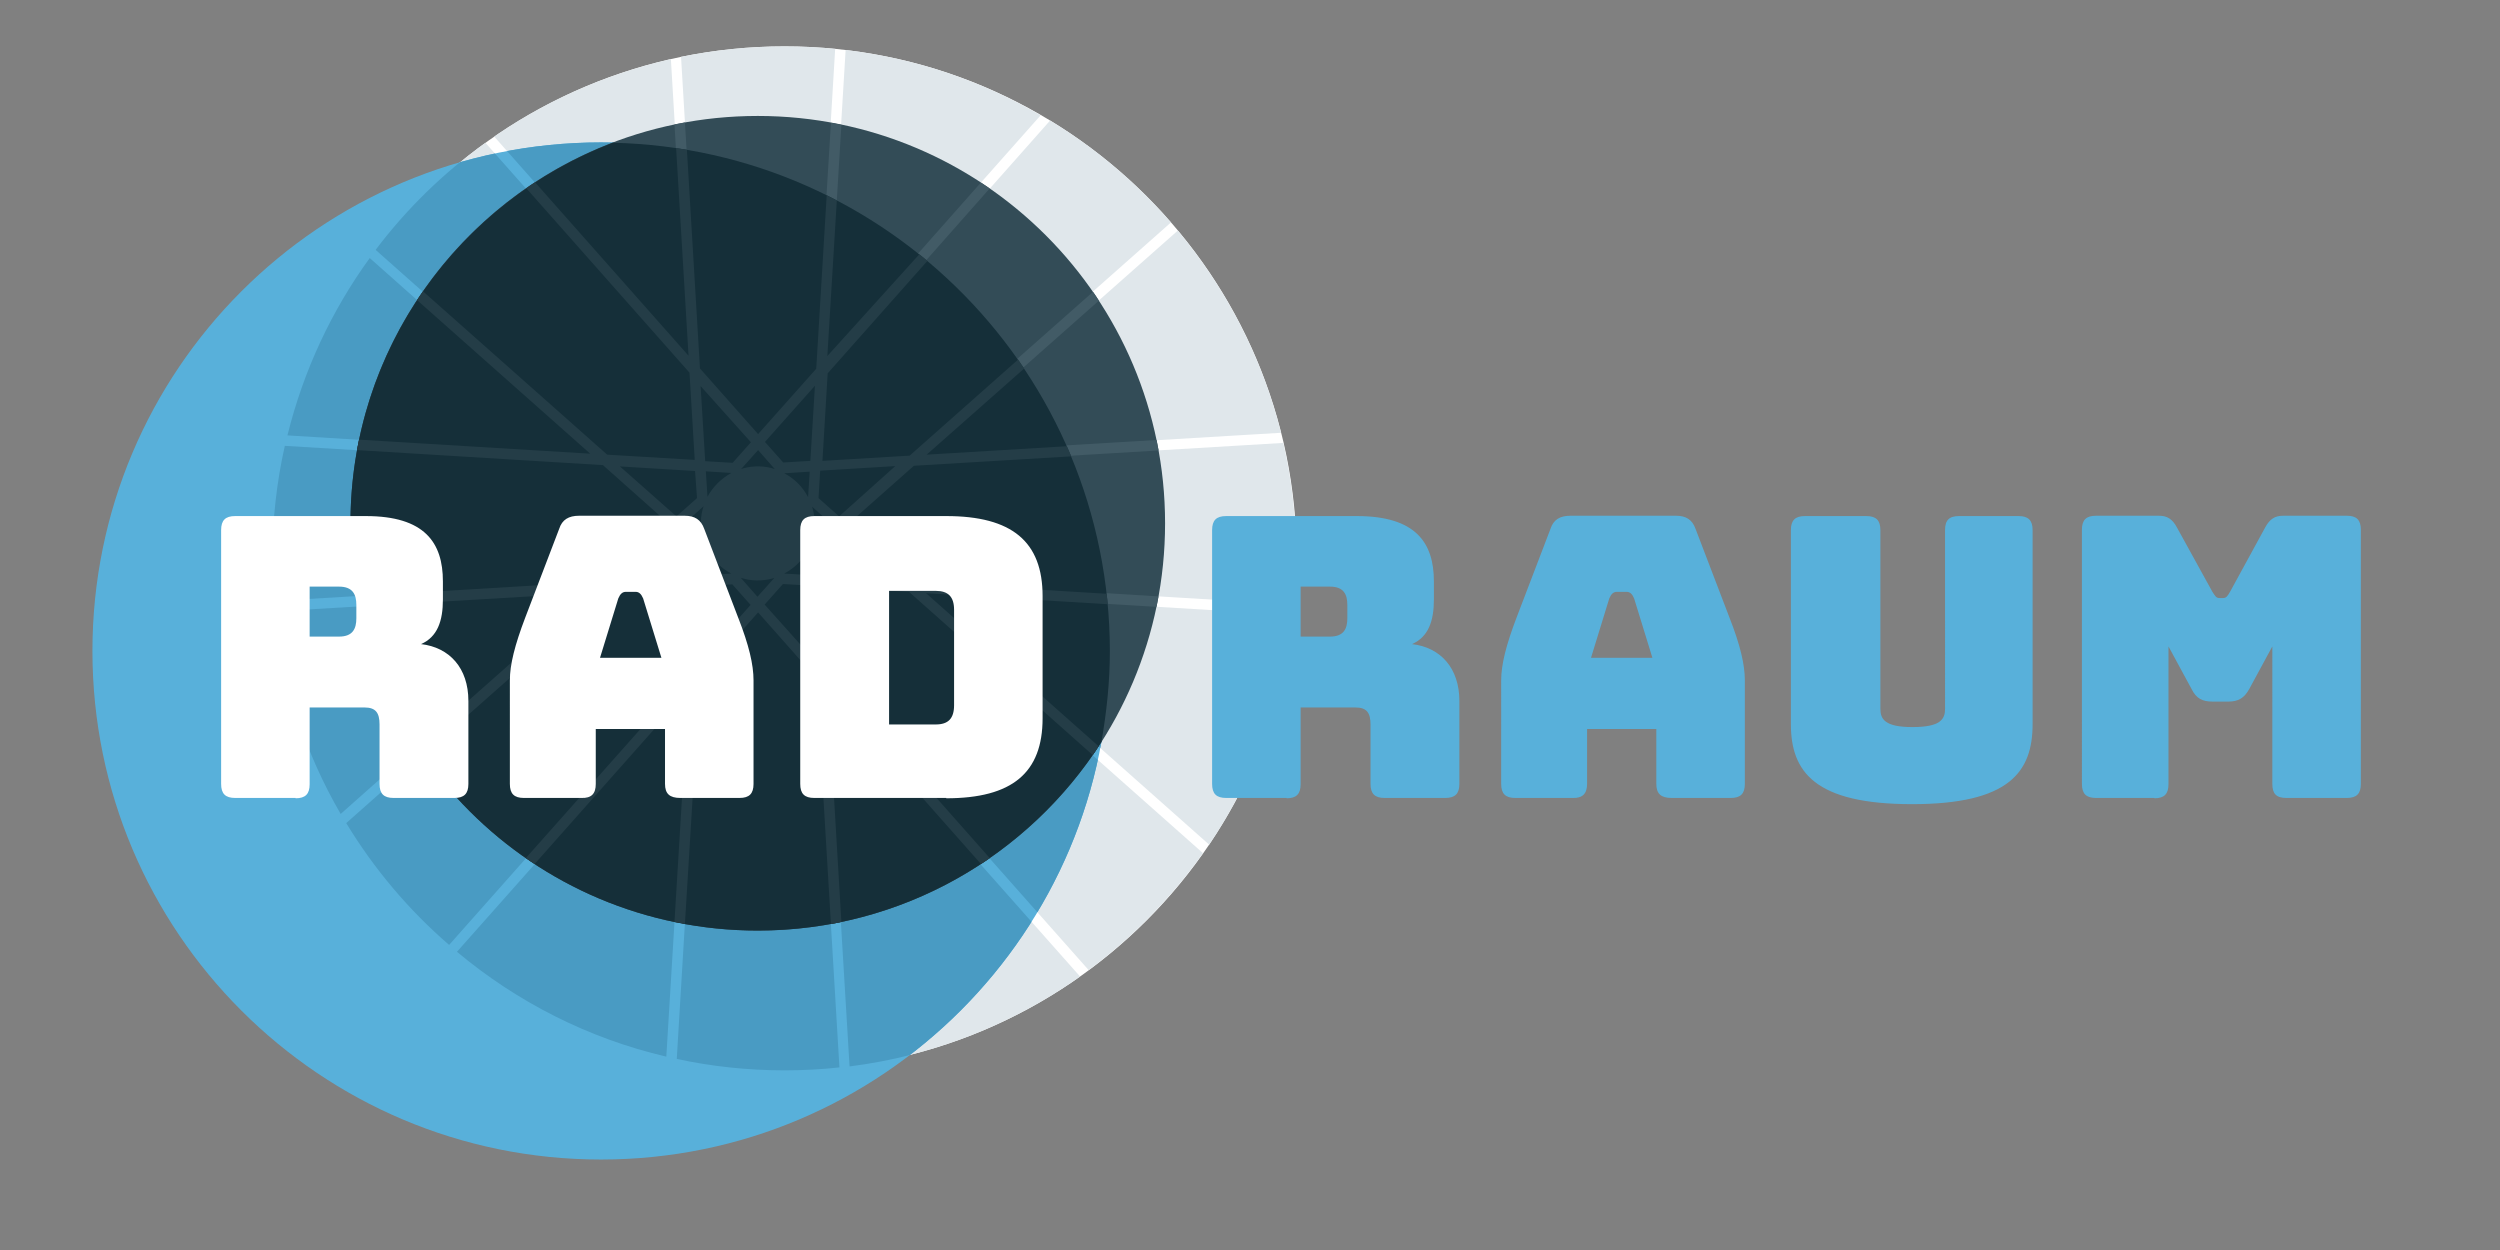
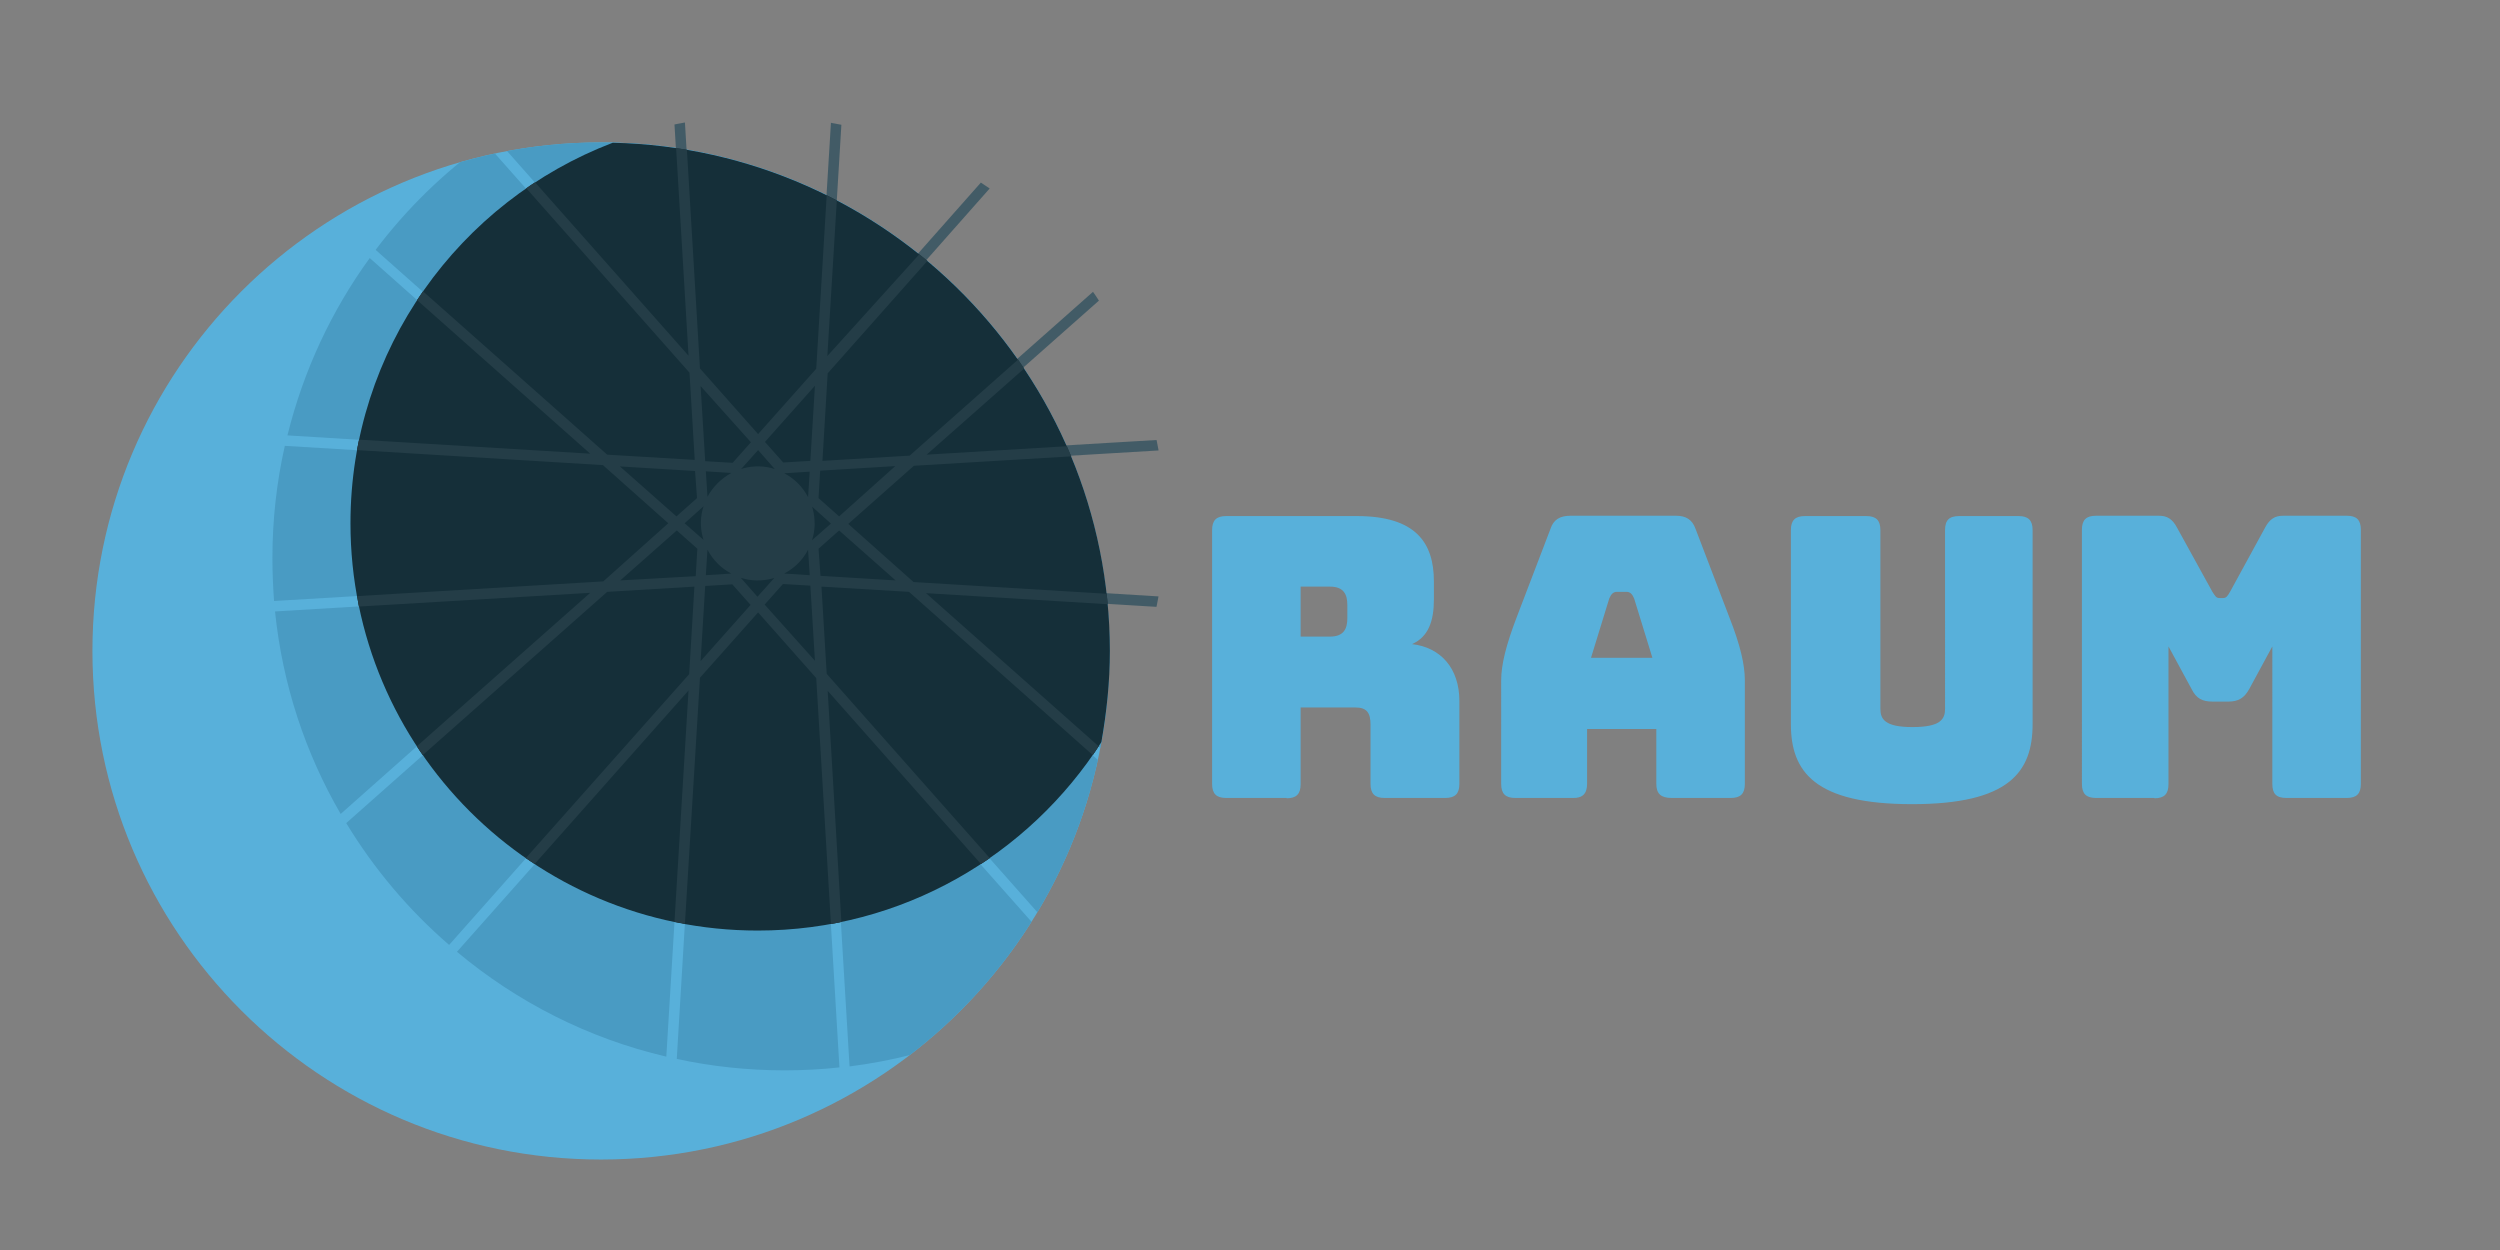
<svg xmlns="http://www.w3.org/2000/svg" xmlns:xlink="http://www.w3.org/1999/xlink" version="1.1" id="Ebene_1" x="0px" y="0px" viewBox="0 0 765.4 382.7" style="enable-background:new 0 0 765.4 382.7;" xml:space="preserve">
  <rect x="0" y="0" width="765.4" height="382.7" fill="#808080" stroke="none" />
  <style type="text/css">
	.st0{fill:#FFFFFF;}
	.st1{clip-path:url(#SVGID_2_);fill:#E0E7EB;}
	.st2{fill:#58B0DA;}
	.st3{clip-path:url(#SVGID_4_);fill:#499BC3;}
	.st4{fill:#334C57;}
	.st5{clip-path:url(#SVGID_6_);fill:#425B66;}
	.st6{fill:#152F39;}
	.st7{clip-path:url(#SVGID_8_);fill:#243D47;}
</style>
  <g>
-     <path class="st0" d="M240.2,327.7c86.6,0,156.8-70.2,156.8-156.8S326.7,14.2,240.2,14.2S83.4,84.4,83.4,170.9   S153.6,327.7,240.2,327.7" />
-   </g>
+     </g>
  <g>
    <defs>
      <path id="SVGID_1_" d="M83.4,170.9c0,86.6,70.2,156.8,156.8,156.8c86.6,0,156.8-70.2,156.8-156.8S326.7,14.2,240.2,14.2    C153.6,14.2,83.4,84.4,83.4,170.9" />
    </defs>
    <clipPath id="SVGID_2_">
      <use xlink:href="#SVGID_1_" style="overflow:visible;" />
    </clipPath>
-     <path class="st1" d="M283.3,139l108.9-6.5c-5.8-23.1-16.8-44.2-31.6-61.9L283.3,139z M278.1,139.3l80.4-71.2   c-10.6-12.2-23.1-22.8-37-31.2L253,114.2l-1.6,26.8L278.1,139.3z M258.9,15.3l-5.7,93.7l65.4-73.7   C300.7,24.8,280.5,17.9,258.9,15.3 M211.1,114.2l-62.5-70.5c-12.8,9.2-24.1,20.2-33.6,32.8l70.9,62.9l26.8,1.6L211.1,114.2z    M205.4,18.1c-19.7,4.5-38,12.6-54.1,23.7l59.5,67.2L205.4,18.1z M180.8,139l-67.6-60c-11.7,16.1-20.3,34.5-25.2,54.3L180.8,139z    M184.7,142.4l-97.5-5.9c-2.5,11.1-3.8,22.6-3.8,34.4c0,4.4,0.2,8.8,0.5,13.1l100.7-6l20.1-17.8L184.7,142.4z M180.7,181.4   l-96.5,5.8c2.3,22.4,9.3,43.4,20.1,62L180.7,181.4z M186,181.1l-80,70.9c8.5,14,19.1,26.6,31.5,37.3l73.7-83.1l1.6-26.8L186,181.1z    M204,323.5l6.8-112l-70.9,79.9C158.2,306.7,180,317.9,204,323.5 M207.1,162.4l-17.3,15.3l23-1.4l0.5-8.4L207.1,162.4z    M212.9,144.1l-23-1.4l17.3,15.3l6.3-5.6L212.9,144.1z M215.4,155l-5.8,5.2l5.8,5.2c-0.1-0.2-0.1-0.4-0.2-0.6   C214.3,161.4,214.4,158.1,215.4,155 M247.9,144.4l-7.8,0.5c3.1,1.6,5.6,4.1,7.3,7.3L247.9,144.4z M240.1,175.7l7.8,0.5l-0.5-7.8   C245.8,171.4,243.3,174,240.1,175.7 M248.1,179.4l-8.4-0.5l-5.6,6.3l15.3,17.3L248.1,179.4z M232,182.7l5.2-5.8   c-0.2,0.1-0.4,0.1-0.6,0.2c-3.3,0.9-6.7,0.7-9.7-0.2L232,182.7z M214.5,202.4l15.3-17.3l-5.6-6.3l-8.3,0.5L214.5,202.4z    M223.9,144.8l-7.8-0.5l0.5,7.8C218.2,149.1,220.8,146.5,223.9,144.8 M216.6,168.3l-0.5,7.8l7.8-0.5   C220.8,174,218.3,171.5,216.6,168.3 M229.9,135.4l-15.3-17.3l1.4,23l8.4,0.5L229.9,135.4z M232,137.8l-5.2,5.8   c0.2-0.1,0.4-0.1,0.6-0.2c3.3-0.9,6.7-0.7,9.7,0.2L232,137.8z M249.5,118.1l-15.3,17.3l5.6,6.3l8.3-0.5L249.5,118.1z M254.5,160.3   l-5.8-5.2c0.1,0.2,0.1,0.4,0.2,0.6c0.9,3.3,0.7,6.7-0.2,9.7L254.5,160.3z M252.9,206.3l80.4,90.7c13.5-10,25.3-22.1,35-35.8   l-90.3-80.1l-26.8-1.6L252.9,206.3z M260.1,326.5c26.1-3.3,50.1-13,70.6-27.5l-77.5-87.4L260.1,326.5z M283.3,181.5l86.9,77.1   c13.8-20.5,22.9-44.4,25.8-70.3L283.3,181.5z M251.1,176.3l23,1.4l-17.3-15.3l-6.3,5.6L251.1,176.3z M251.2,144.2l-0.5,8.4l6.3,5.6   l17.3-15.3L251.2,144.2z M396.9,170.9c0-12.1-1.4-23.9-4-35.3l-113.6,6.8l-20.1,17.8l20,17.8l116.9,7.1   C396.7,180.4,396.9,175.7,396.9,170.9 M207.2,324.2c10.6,2.3,21.7,3.5,33,3.5c5.7,0,11.3-0.3,16.8-0.9l-7.1-119.2L232,187.5   l-17.8,20L207.2,324.2z M255.7,14.9c-5.1-0.5-10.3-0.8-15.6-0.8c-10.8,0-21.4,1.1-31.6,3.2l5.7,95.5l17.8,20.1l17.8-20L255.7,14.9z   " />
  </g>
  <g>
    <path class="st2" d="M184,43.6c-86,0-155.7,69.7-155.7,155.7c0,86,69.7,155.7,155.7,155.7s155.7-69.7,155.7-155.7   C339.7,113.3,270,43.6,184,43.6" />
  </g>
  <g>
    <defs>
      <path id="SVGID_3_" d="M28.3,199.3c0,86,69.7,155.7,155.7,155.7c86,0,155.7-69.7,155.7-155.7c0-86-69.7-155.7-155.7-155.7    C98.1,43.6,28.3,113.3,28.3,199.3" />
    </defs>
    <clipPath id="SVGID_4_">
      <use xlink:href="#SVGID_3_" style="overflow:visible;" />
    </clipPath>
    <path class="st3" d="M283.3,139l108.9-6.5c-5.8-23.1-16.8-44.2-31.6-61.9L283.3,139z M278.1,139.3l80.4-71.2   c-10.6-12.2-23.1-22.8-37-31.2L253,114.2l-1.6,26.8L278.1,139.3z M258.9,15.3l-5.7,93.7l65.4-73.7   C300.7,24.8,280.5,17.9,258.9,15.3 M211.1,114.2l-62.5-70.5c-12.8,9.2-24.1,20.2-33.6,32.8l70.9,62.9l26.8,1.6L211.1,114.2z    M205.4,18.1c-19.7,4.5-38,12.6-54.1,23.7l59.5,67.2L205.4,18.1z M180.8,139l-67.6-60c-11.7,16.1-20.3,34.5-25.2,54.3L180.8,139z    M184.7,142.4l-97.5-5.9c-2.5,11.1-3.8,22.6-3.8,34.4c0,4.4,0.2,8.8,0.5,13.1l100.7-6l20.1-17.8L184.7,142.4z M180.7,181.4   l-96.5,5.8c2.3,22.4,9.3,43.4,20.1,62L180.7,181.4z M186,181.1l-80,70.9c8.5,14,19.1,26.6,31.5,37.3l73.7-83.1l1.6-26.8L186,181.1z    M204,323.5l6.8-112l-70.9,79.9C158.2,306.7,180,317.9,204,323.5 M207.1,162.4l-17.3,15.3l23-1.4l0.5-8.4L207.1,162.4z    M212.9,144.1l-23-1.4l17.3,15.3l6.3-5.6L212.9,144.1z M215.4,155l-5.8,5.2l5.8,5.2c-0.1-0.2-0.1-0.4-0.2-0.6   C214.3,161.4,214.4,158.1,215.4,155 M247.9,144.4l-7.8,0.5c3.1,1.6,5.6,4.1,7.3,7.3L247.9,144.4z M240.1,175.7l7.8,0.5l-0.5-7.8   C245.8,171.4,243.3,174,240.1,175.7 M248.1,179.4l-8.4-0.5l-5.6,6.3l15.3,17.3L248.1,179.4z M232,182.7l5.2-5.8   c-0.2,0.1-0.4,0.1-0.6,0.2c-3.3,0.9-6.7,0.7-9.7-0.2L232,182.7z M214.5,202.4l15.3-17.3l-5.6-6.3l-8.3,0.5L214.5,202.4z    M223.9,144.8l-7.8-0.5l0.5,7.8C218.2,149.1,220.8,146.5,223.9,144.8 M216.6,168.3l-0.5,7.8l7.8-0.5   C220.8,174,218.3,171.5,216.6,168.3 M229.9,135.4l-15.3-17.3l1.4,23l8.4,0.5L229.9,135.4z M232,137.8l-5.2,5.8   c0.2-0.1,0.4-0.1,0.6-0.2c3.3-0.9,6.7-0.7,9.7,0.2L232,137.8z M249.5,118.1l-15.3,17.3l5.6,6.3l8.3-0.5L249.5,118.1z M254.5,160.3   l-5.8-5.2c0.1,0.2,0.1,0.4,0.2,0.6c0.9,3.3,0.7,6.7-0.2,9.7L254.5,160.3z M252.9,206.3l80.4,90.7c13.5-10,25.3-22.1,35-35.8   l-90.3-80.1l-26.8-1.6L252.9,206.3z M260.1,326.5c26.1-3.3,50.1-13,70.6-27.5l-77.5-87.4L260.1,326.5z M283.3,181.5l86.9,77.1   c13.8-20.5,22.9-44.4,25.8-70.3L283.3,181.5z M251.1,176.3l23,1.4l-17.3-15.3l-6.3,5.6L251.1,176.3z M251.2,144.2l-0.5,8.4l6.3,5.6   l17.3-15.3L251.2,144.2z M396.9,170.9c0-12.1-1.4-23.9-4-35.3l-113.6,6.8l-20.1,17.8l20,17.8l116.9,7.1   C396.7,180.4,396.9,175.7,396.9,170.9 M207.2,324.2c10.6,2.3,21.7,3.5,33,3.5c5.7,0,11.3-0.3,16.8-0.9l-7.1-119.2L232,187.5   l-17.8,20L207.2,324.2z M255.7,14.9c-5.1-0.5-10.3-0.8-15.6-0.8c-10.8,0-21.4,1.1-31.6,3.2l5.7,95.5l17.8,20.1l17.8-20L255.7,14.9z   " />
  </g>
  <g>
-     <path class="st4" d="M232,35.5c-68.9,0-124.7,55.8-124.7,124.7c0,68.9,55.8,124.7,124.7,124.7s124.7-55.8,124.7-124.7   C356.7,91.4,300.9,35.5,232,35.5" />
-   </g>
+     </g>
  <g>
    <defs>
      <path id="SVGID_5_" d="M107.3,160.2c0,68.9,55.8,124.7,124.7,124.7s124.7-55.8,124.7-124.7S300.9,35.5,232,35.5    S107.3,91.4,107.3,160.2" />
    </defs>
    <clipPath id="SVGID_6_">
      <use xlink:href="#SVGID_5_" style="overflow:visible;" />
    </clipPath>
    <path class="st5" d="M189.9,177.7l17.3-15.3l6.3,5.6l-0.5,8.4L189.9,177.7z M209.6,160.2l5.8-5.2c-1,3-1.1,6.4-0.2,9.7   c0.1,0.2,0.1,0.4,0.2,0.6L209.6,160.2z M214.5,202.4l1.4-23l8.3-0.5l5.6,6.3L214.5,202.4z M226.8,176.9c3.1,1,6.4,1.1,9.7,0.2   c0.2-0.1,0.4-0.1,0.6-0.2l-5.2,5.8L226.8,176.9z M234.1,185.1l5.6-6.3l8.4,0.5l1.4,23L234.1,185.1z M248.6,165.4   c1-3,1.1-6.4,0.2-9.7c-0.1-0.2-0.1-0.4-0.2-0.6l5.8,5.2L248.6,165.4z M250.6,168l6.3-5.6l17.3,15.3l-23-1.4L250.6,168z    M256.9,158.1l-6.3-5.6l0.5-8.4l23-1.4L256.9,158.1z M247.4,152.2c-1.7-3.2-4.2-5.7-7.3-7.3l7.8-0.5L247.4,152.2z M247.9,176.1   l-7.8-0.5c3.2-1.7,5.7-4.2,7.3-7.3L247.9,176.1z M249.5,118.1l-1.4,23l-8.3,0.5l-5.6-6.3L249.5,118.1z M237.2,143.6   c-3-1-6.4-1.1-9.7-0.2c-0.2,0.1-0.4,0.1-0.6,0.2l5.2-5.8L237.2,143.6z M216.6,152.1l-0.5-7.8l7.8,0.5   C220.8,146.5,218.2,149.1,216.6,152.1 M223.9,175.6l-7.8,0.5l0.5-7.8C218.3,171.5,220.8,174,223.9,175.6 M229.9,135.4l-5.6,6.3   l-8.4-0.5l-1.4-23L229.9,135.4z M213.4,152.5l-6.3,5.6l-17.3-15.3l23,1.4L213.4,152.5z M109.9,185.7l70.8-4.2l-53.1,47   c0.6,0.9,1.2,1.8,1.8,2.7l56.5-50l26.7-1.6l-1.6,26.8L161,262.7c0.9,0.6,1.8,1.2,2.7,1.8l47.1-53.1l-4.3,70.8   c1.1,0.2,2.1,0.4,3.2,0.6l4.6-75.3l17.8-20l17.8,20.1l4.5,75.3c1.1-0.2,2.1-0.4,3.2-0.6l-4.2-70.8l47,53.1c0.9-0.6,1.8-1.2,2.7-1.8   l-50-56.5l-1.6-26.7l26.8,1.6l56.4,50.1c0.6-0.9,1.2-1.8,1.8-2.7l-53.1-47.1l70.8,4.3c0.2-1.1,0.4-2.1,0.6-3.2l-75.3-4.6l-20-17.8   l20.1-17.8l75.3-4.5c-0.2-1.1-0.4-2.1-0.6-3.2l-70.8,4.2l53.1-47c-0.6-0.9-1.2-1.8-1.8-2.7l-56.5,50l-26.7,1.6l1.6-26.8L303,57.7   c-0.9-0.6-1.8-1.2-2.7-1.8L253.3,109l4.3-70.8c-1.1-0.2-2.1-0.4-3.2-0.6l-4.6,75.3l-17.8,20l-17.8-20.1l-4.5-75.3   c-1.1,0.2-2.1,0.4-3.2,0.6l4.2,70.8l-47-53.1c-0.9,0.6-1.8,1.2-2.7,1.8l50,56.5l1.6,26.7l-26.8-1.6l-56.5-50.1   c-0.6,0.9-1.2,1.8-1.8,2.7l53.1,47.1l-70.8-4.3c-0.2,1.1-0.4,2.1-0.6,3.2l75.3,4.6l20,17.8L184.7,178l-75.3,4.5   C109.5,183.6,109.7,184.6,109.9,185.7" />
  </g>
  <g>
    <path class="st6" d="M187.6,43.7c-46.9,17.9-80.3,63.3-80.3,116.5c0,68.9,55.8,124.7,124.7,124.7c44.2,0,83-23,105.2-57.7   c1.6-9.1,2.6-18.4,2.6-27.9C339.7,114.5,271.9,45.6,187.6,43.7" />
  </g>
  <g>
    <defs>
      <path id="SVGID_7_" d="M107.3,160.2c0,68.9,55.8,124.7,124.7,124.7c44.2,0,83-23,105.2-57.7c1.6-9.1,2.6-18.4,2.6-27.9    c0-84.8-67.8-153.7-152.1-155.6C140.7,61.6,107.3,107,107.3,160.2" />
    </defs>
    <clipPath id="SVGID_8_">
      <use xlink:href="#SVGID_7_" style="overflow:visible;" />
    </clipPath>
    <path class="st7" d="M189.9,177.7l17.3-15.3l6.3,5.6l-0.5,8.4L189.9,177.7z M209.6,160.2l5.8-5.2c-1,3-1.1,6.4-0.2,9.7   c0.1,0.2,0.1,0.4,0.2,0.6L209.6,160.2z M214.5,202.4l1.4-23l8.3-0.5l5.6,6.3L214.5,202.4z M226.8,176.9c3.1,1,6.4,1.1,9.7,0.2   c0.2-0.1,0.4-0.1,0.6-0.2l-5.2,5.8L226.8,176.9z M234.1,185.1l5.6-6.3l8.4,0.5l1.4,23L234.1,185.1z M248.6,165.4   c1-3,1.1-6.4,0.2-9.7c-0.1-0.2-0.1-0.4-0.2-0.6l5.8,5.2L248.6,165.4z M250.6,168l6.3-5.6l17.3,15.3l-23-1.4L250.6,168z    M256.9,158.1l-6.3-5.6l0.5-8.4l23-1.4L256.9,158.1z M247.4,152.2c-1.7-3.2-4.2-5.7-7.3-7.3l7.8-0.5L247.4,152.2z M247.9,176.1   l-7.8-0.5c3.2-1.7,5.7-4.2,7.3-7.3L247.9,176.1z M249.5,118.1l-1.4,23l-8.3,0.5l-5.6-6.3L249.5,118.1z M237.2,143.6   c-3-1-6.4-1.1-9.7-0.2c-0.2,0.1-0.4,0.1-0.6,0.2l5.2-5.8L237.2,143.6z M216.6,152.1l-0.5-7.8l7.8,0.5   C220.8,146.5,218.2,149.1,216.6,152.1 M223.9,175.6l-7.8,0.5l0.5-7.8C218.3,171.5,220.8,174,223.9,175.6 M229.9,135.4l-5.6,6.3   l-8.4-0.5l-1.4-23L229.9,135.4z M213.4,152.5l-6.3,5.6l-17.3-15.3l23,1.4L213.4,152.5z M109.9,185.7l70.8-4.2l-53.1,47   c0.6,0.9,1.2,1.8,1.8,2.7l56.5-50l26.7-1.6l-1.6,26.8L161,262.7c0.9,0.6,1.8,1.2,2.7,1.8l47.1-53.1l-4.3,70.8   c1.1,0.2,2.1,0.4,3.2,0.6l4.6-75.3l17.8-20l17.8,20.1l4.5,75.3c1.1-0.2,2.1-0.4,3.2-0.6l-4.2-70.8l47,53.1c0.9-0.6,1.8-1.2,2.7-1.8   l-50-56.5l-1.6-26.7l26.8,1.6l56.4,50.1c0.6-0.9,1.2-1.8,1.8-2.7l-53-47l55.8,3.4c-0.1-1.1-0.2-2.2-0.3-3.2l-59.3-3.6l-20-17.8   l20.1-17.8l48.5-2.9c-0.4-1.1-0.9-2.1-1.4-3.1l-43.2,2.6l30-26.5c-0.6-0.9-1.2-1.8-1.9-2.7l-33.3,29.5l-26.7,1.6l1.6-26.8   l30.6-34.5c-0.8-0.7-1.7-1.4-2.5-2L253.3,109l2.9-47.6c-1-0.5-2.1-1.1-3.1-1.6l-3.2,53.1l-17.8,20l-17.8-20.1l-4-67   c-1.1-0.2-2.2-0.3-3.3-0.5l3.8,63.6l-47-53.1c-0.9,0.6-1.8,1.2-2.7,1.8l50,56.5l1.6,26.7l-26.8-1.6l-56.5-50.1   c-0.6,0.9-1.2,1.8-1.8,2.7l53.1,47.1l-70.8-4.3c-0.2,1.1-0.4,2.1-0.6,3.2l75.3,4.6l20,17.8L184.7,178l-75.3,4.5   C109.5,183.6,109.7,184.6,109.9,185.7" />
  </g>
  <g>
    <path class="st2" d="M659.6,244.4c3,0,4.3-1.3,4.3-4.3v-42.2l7.1,13.1c1.4,2.8,3.2,3.8,6.4,3.8h4.8c3.1,0,4.9-1.1,6.4-3.8l7.1-13.1   V240c0,3,1.2,4.3,4.3,4.3h18.5c3,0,4.3-1.3,4.3-4.3v-77.8c0-3-1.3-4.3-4.3-4.3H699c-2.5,0-4.1,1-5.5,3.6l-10.7,19.6   c-0.8,1.4-1.2,2-2.2,2h-1.1c-1,0-1.3-0.6-2.2-2l-10.8-19.6c-1.4-2.6-3-3.6-5.5-3.6h-19.3c-3,0-4.3,1.3-4.3,4.3V240   c0,3,1.3,4.3,4.3,4.3H659.6z M622.3,221.7v-59.4c0-3-1.3-4.3-4.3-4.3h-18.2c-3.1,0-4.3,1.3-4.3,4.3V217c0,3.2-1.4,5.6-10,5.6   c-8.4,0-9.8-2.4-9.8-5.6v-54.7c0-3-1.3-4.3-4.3-4.3h-18.8c-3,0-4.3,1.3-4.3,4.3v59.4c0,14.6,7.3,24.5,37.1,24.5   S622.3,236.3,622.3,221.7 M485.9,240v-16.8h21.2V240c0,3,1.4,4.3,4.7,4.3h18.1c3,0,4.3-1.3,4.3-4.3v-31.7c0-4.8-1.4-10.8-4.7-19.2   l-10.4-27.2c-1-2.8-2.9-4-6-4h-32.3c-3.2,0-5.2,1.2-6.1,4l-10.4,27.2c-3.2,8.4-4.7,14.4-4.7,19.2V240c0,3,1.3,4.3,4.3,4.3h17.6   C484.5,244.4,485.9,243,485.9,240 M492.7,183.2c0.6-1.4,1.3-2,2.3-2h3c1,0,1.7,0.6,2.3,2l5.6,18.2h-18.8L492.7,183.2z M393.9,244.4   c3,0,4.3-1.3,4.3-4.3v-23.5H415c3.4,0,4.6,1.6,4.6,5.2V240c0,3,1.3,4.3,4.3,4.3h18.6c3,0,4.3-1.3,4.3-4.3v-25.4   c0-10.1-5.8-16.4-14.5-17.4c5-2.2,6.7-7,6.7-13.7V178c0-11.9-5.6-20-23.6-20h-40c-3,0-4.3,1.3-4.3,4.3V240c0,3,1.3,4.3,4.3,4.3   H393.9z M398.2,179.6h9c4.2,0,5.3,2.4,5.3,5.6v4.1c0,3.2-1.1,5.6-5.3,5.6h-9V179.6z" />
-     <path class="st0" d="M272.2,180.9h14.3c3.8,0,5.6,1.8,5.6,5.8v29.2c0,4.1-1.8,5.9-5.6,5.9h-14.3V180.9z M289.7,244.4   c20.2,0,29.5-7.8,29.5-24.5v-37.4c0-16.7-9.4-24.5-29.5-24.5h-40.4c-3,0-4.3,1.3-4.3,4.3V240c0,3,1.3,4.3,4.3,4.3H289.7z    M182.4,240v-16.8h21.2V240c0,3,1.4,4.3,4.7,4.3h18.1c3,0,4.3-1.3,4.3-4.3v-31.7c0-4.8-1.4-10.8-4.7-19.2l-10.4-27.2   c-1-2.8-2.9-4-6-4h-32.3c-3.2,0-5.2,1.2-6.1,4l-10.4,27.2c-3.2,8.4-4.7,14.4-4.7,19.2V240c0,3,1.3,4.3,4.3,4.3h17.6   C181.1,244.4,182.4,243,182.4,240 M189.3,183.2c0.6-1.4,1.3-2,2.3-2h3c1,0,1.7,0.6,2.3,2l5.6,18.2h-18.8L189.3,183.2z M90.5,244.4   c3,0,4.3-1.3,4.3-4.3v-23.5h16.8c3.4,0,4.6,1.6,4.6,5.2V240c0,3,1.3,4.3,4.3,4.3h18.6c3,0,4.3-1.3,4.3-4.3v-25.4   c0-10.1-5.8-16.4-14.5-17.4c5-2.2,6.7-7,6.7-13.7V178c0-11.9-5.6-20-23.6-20H72c-3,0-4.3,1.3-4.3,4.3V240c0,3,1.3,4.3,4.3,4.3H90.5   z M94.8,179.6h9c4.2,0,5.3,2.4,5.3,5.6v4.1c0,3.2-1.1,5.6-5.3,5.6h-9V179.6z" />
  </g>
</svg>